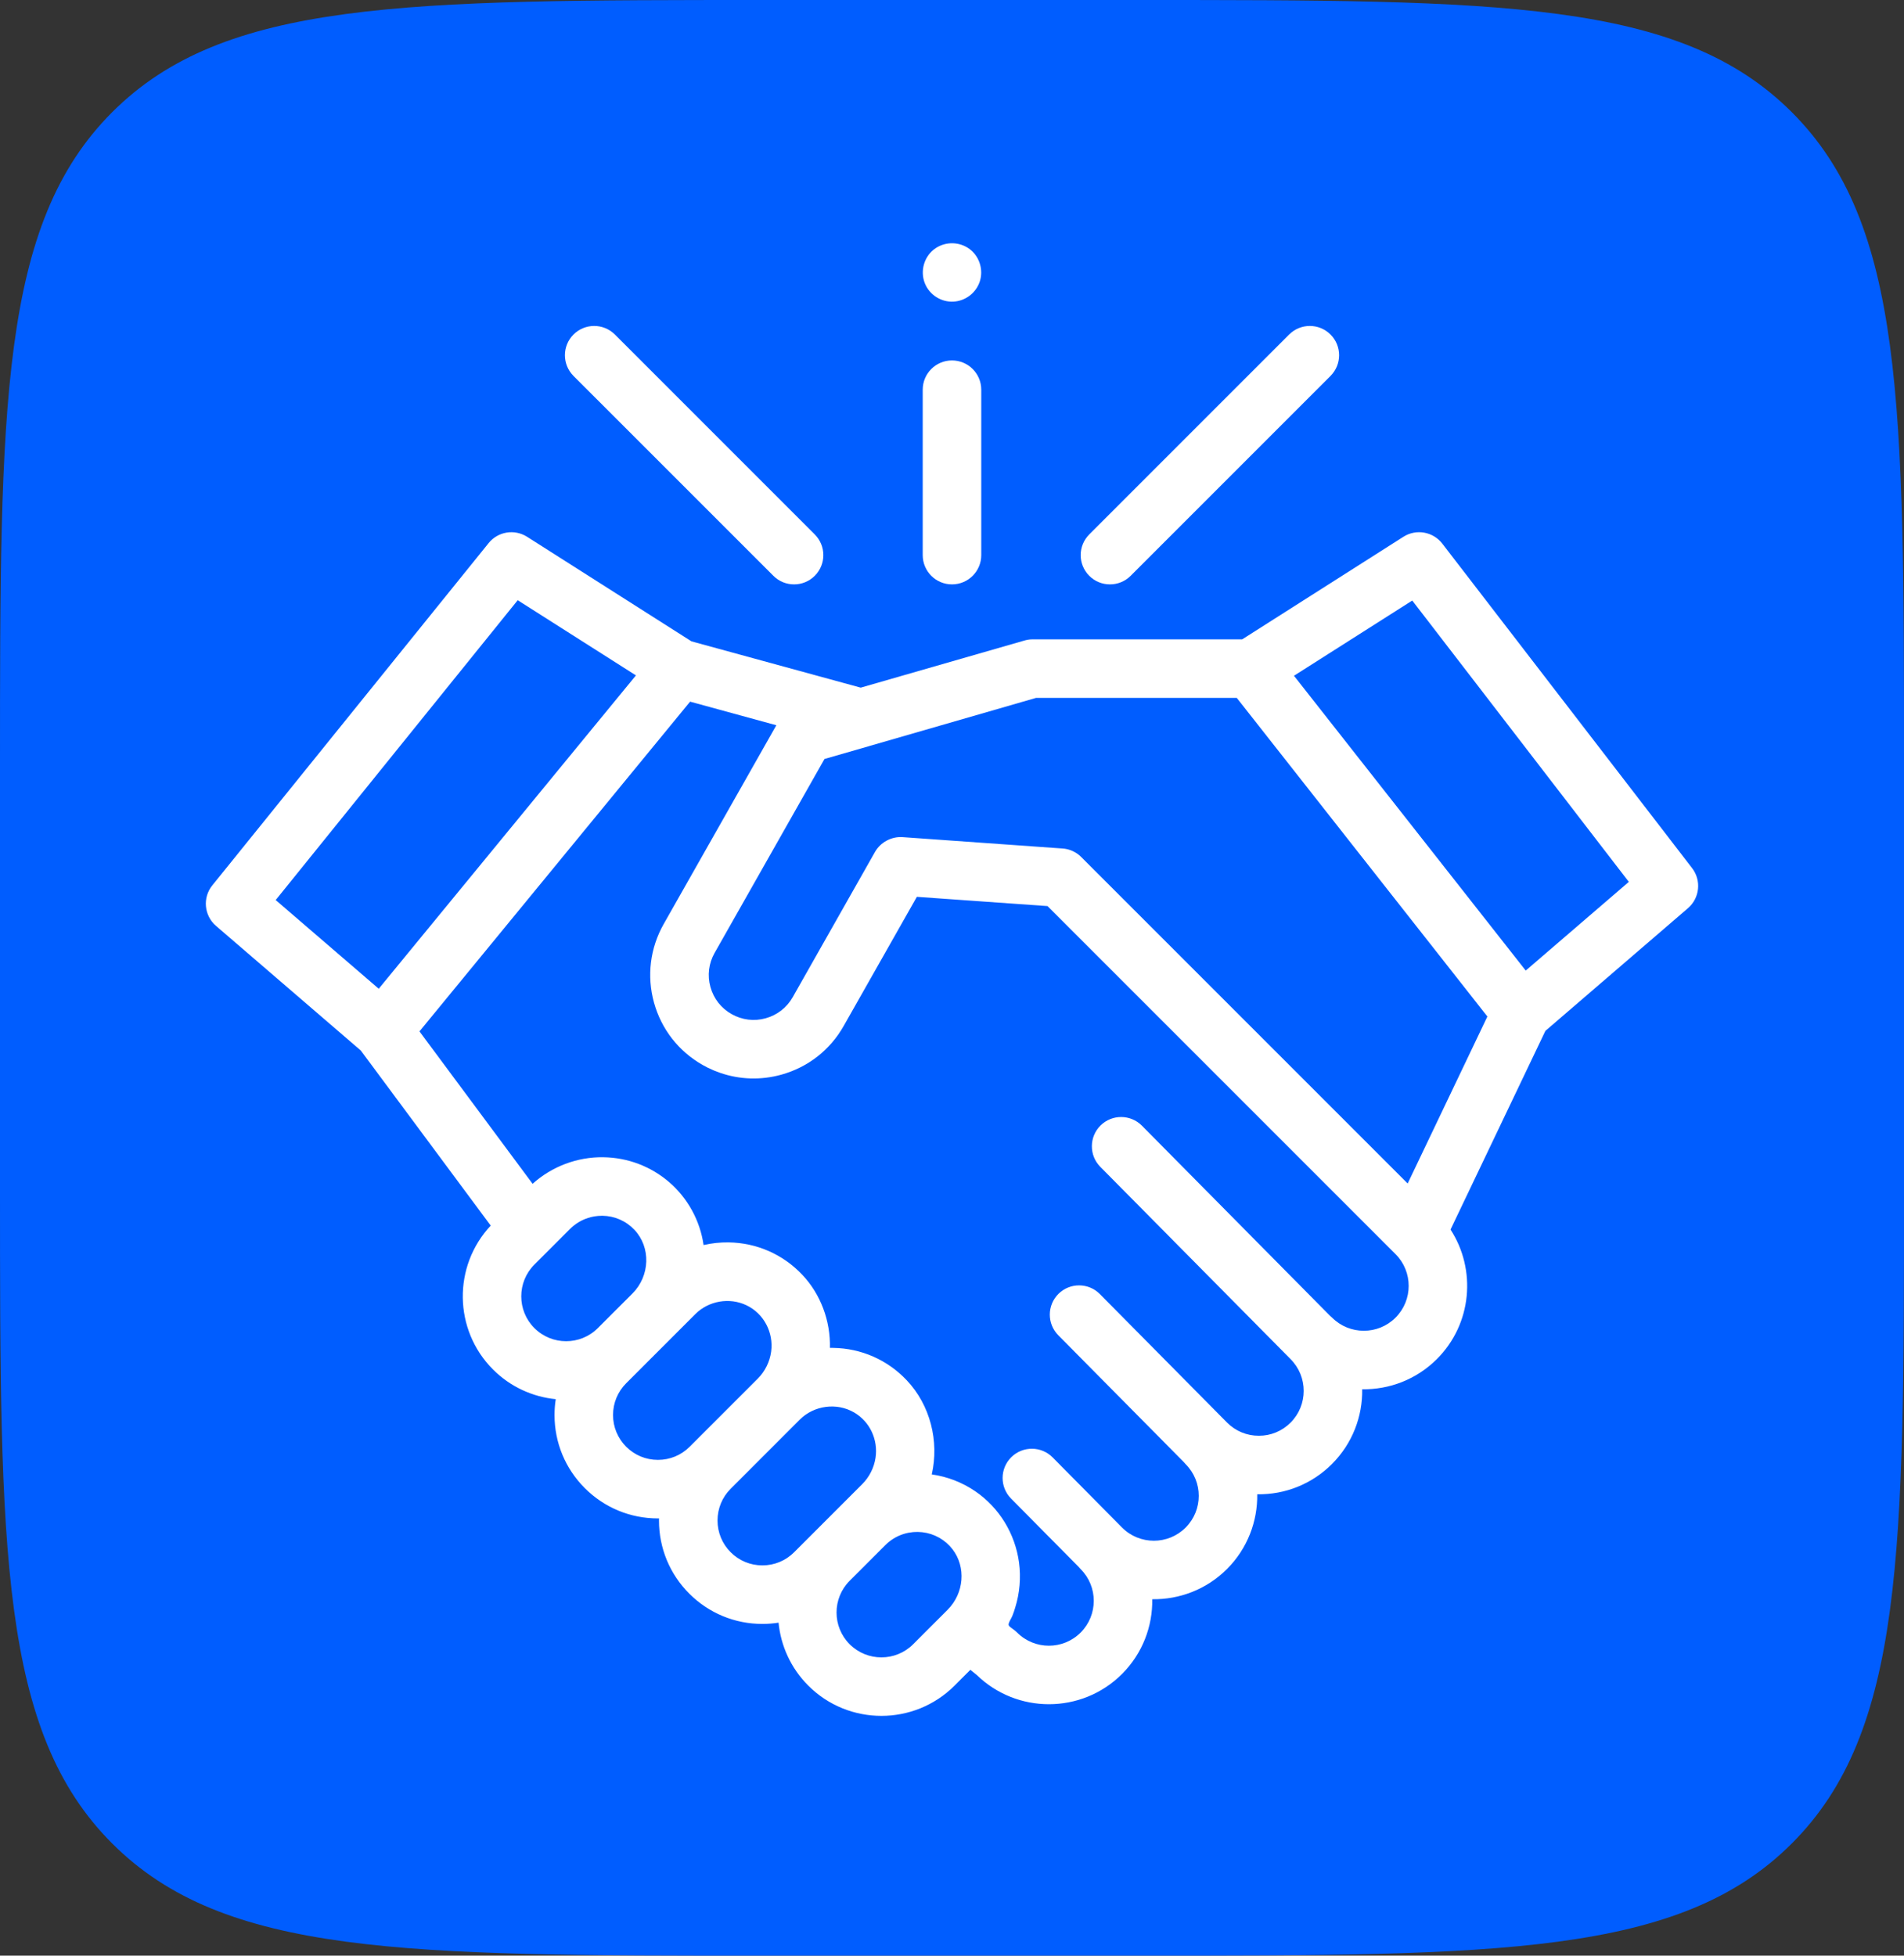
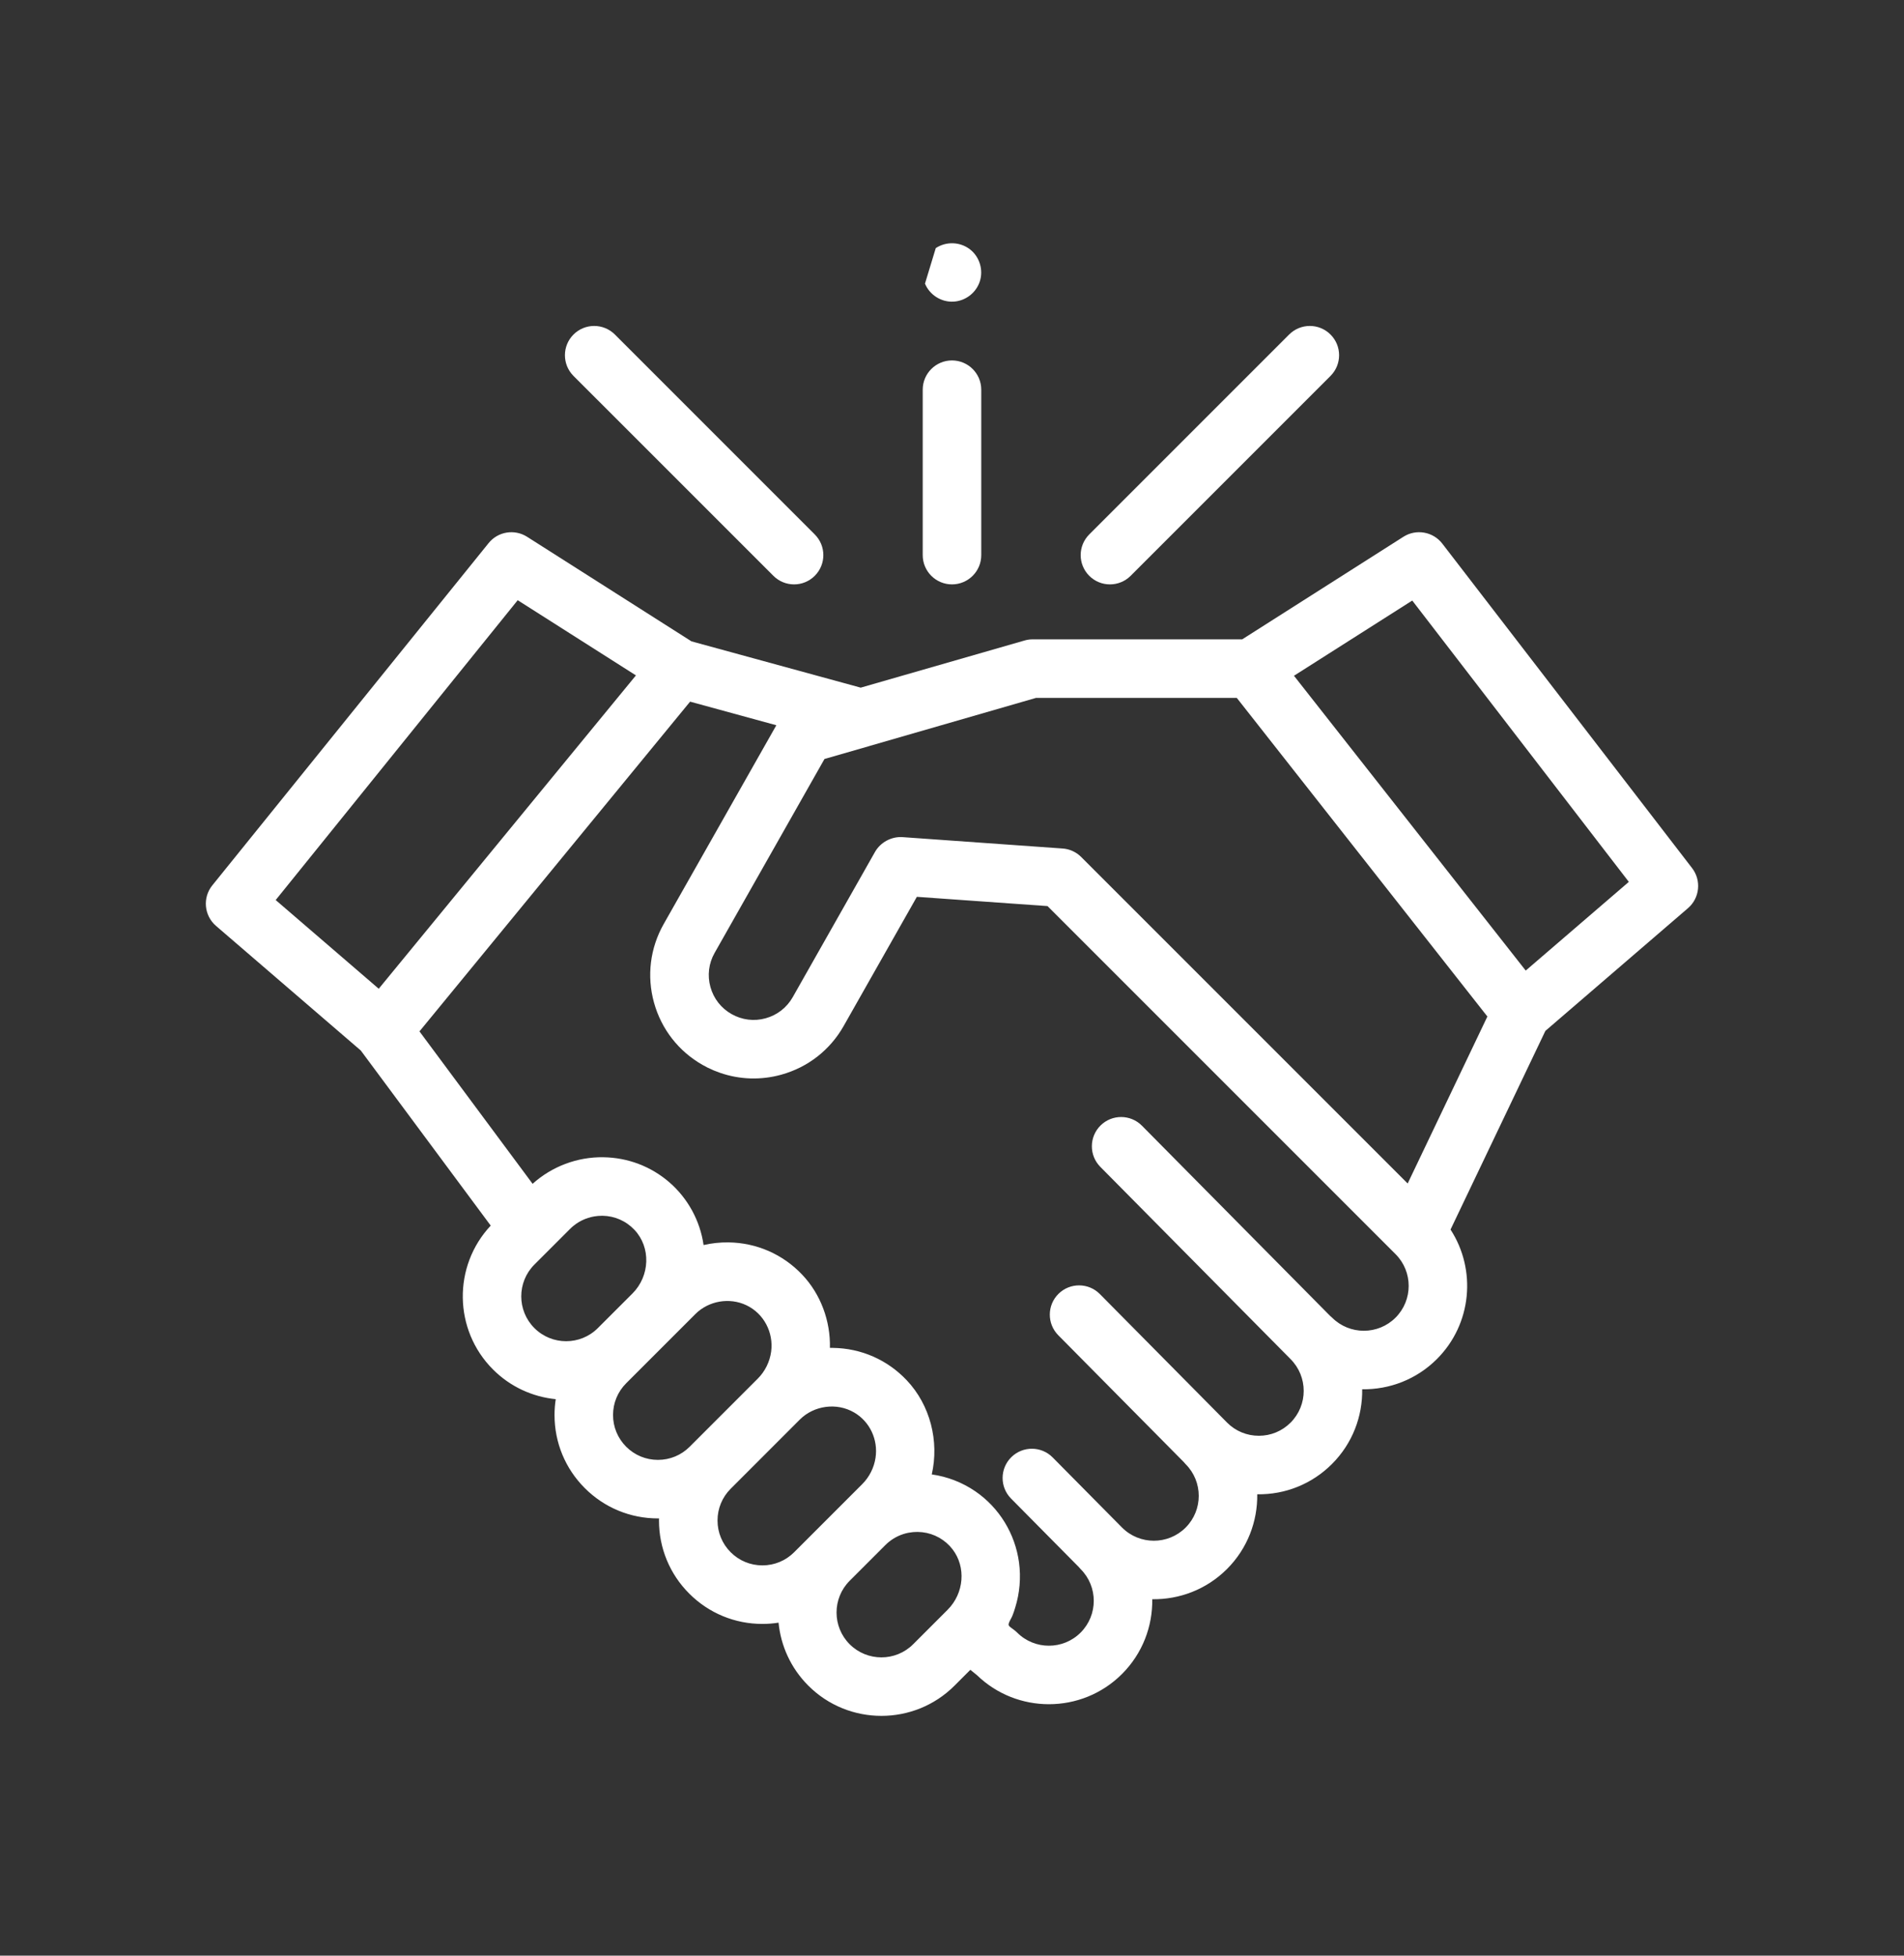
<svg xmlns="http://www.w3.org/2000/svg" width="74" height="76" viewBox="0 0 74 76" fill="none">
  <rect x="0" y="0" width="74" height="76" fill="#333333" stroke="none" />
-   <path d="M0 29.771C0 15.737 0 8.72 4.36 4.36C8.72 0 15.737 0 29.771 0H44.229C58.263 0 65.28 0 69.64 4.36C74 8.72 74 15.737 74 29.771V46.229C74 60.263 74 67.28 69.64 71.64C65.28 76 58.263 76 44.229 76H29.771C15.737 76 8.72 76 4.36 71.64C0 67.28 0 60.263 0 46.229V29.771Z" fill="#005DFF" />
  <g clip-path="url(#clip0_29_2150)">
    <path d="M65.764 33.736L56.056 21.126C55.697 20.66 55.041 20.544 54.544 20.86L48.277 24.847H40.102C39.997 24.847 39.891 24.869 39.79 24.899L33.452 26.723L26.875 24.924L20.485 20.86C19.996 20.55 19.353 20.655 18.99 21.106L8.252 34.406C7.866 34.883 7.93 35.581 8.396 35.982L14.023 40.825L19.072 47.629C17.596 49.202 17.625 51.683 19.161 53.22C19.842 53.901 20.708 54.285 21.599 54.374C21.568 54.576 21.552 54.781 21.552 54.989C21.552 56.063 21.97 57.072 22.729 57.831C23.488 58.59 24.497 59.008 25.571 59.008C25.586 59.008 25.6 59.008 25.614 59.007C25.613 59.035 25.612 59.062 25.612 59.089C25.612 60.162 26.03 61.172 26.789 61.931C27.549 62.69 28.558 63.108 29.631 63.108C29.843 63.108 30.053 63.091 30.259 63.059C30.346 63.953 30.732 64.823 31.415 65.506C32.198 66.29 33.227 66.681 34.257 66.681C35.286 66.681 36.315 66.29 37.099 65.506L37.713 64.891L37.971 65.1C38.748 65.852 39.757 66.228 40.766 66.228C41.795 66.228 42.825 65.837 43.608 65.053C44.408 64.253 44.799 63.198 44.783 62.148C45.833 62.164 46.888 61.773 47.688 60.974C48.487 60.174 48.878 59.12 48.863 58.07C49.956 58.087 50.993 57.668 51.767 56.894C52.567 56.094 52.959 55.039 52.942 53.989C53.993 54.005 55.048 53.613 55.847 52.814C57.212 51.449 57.388 49.34 56.376 47.782L60.062 40.062L65.605 35.292C66.062 34.898 66.132 34.215 65.764 33.736ZM20.121 23.325L24.716 26.247L14.72 38.424L10.715 34.977L20.121 23.325ZM20.769 49.144L22.156 47.757C22.198 47.715 22.242 47.675 22.288 47.638C22.559 47.417 22.887 47.285 23.235 47.254C23.245 47.253 23.255 47.253 23.265 47.252C23.314 47.248 23.364 47.246 23.414 47.246C23.889 47.253 24.331 47.447 24.658 47.793C25.301 48.472 25.266 49.582 24.581 50.267L23.236 51.611C22.556 52.292 21.45 52.292 20.769 51.611C20.089 50.931 20.089 49.824 20.769 49.144ZM24.337 56.222C24.008 55.893 23.826 55.455 23.826 54.989C23.826 54.523 24.008 54.085 24.337 53.755L27.026 51.066C27.541 50.551 28.351 50.41 29.01 50.724C29.689 51.047 30.07 51.784 29.971 52.525C29.918 52.921 29.734 53.293 29.451 53.576L26.805 56.222C26.475 56.552 26.037 56.733 25.571 56.733C25.105 56.733 24.667 56.552 24.337 56.222ZM28.398 60.322C28.068 59.993 27.887 59.555 27.887 59.089C27.887 58.623 28.068 58.185 28.398 57.855L31.086 55.166C31.637 54.616 32.521 54.497 33.195 54.89C33.811 55.248 34.134 55.952 34.028 56.653C33.97 57.038 33.787 57.4 33.511 57.676L30.865 60.322C30.535 60.652 30.097 60.833 29.631 60.833C29.166 60.833 28.727 60.652 28.398 60.322ZM33.023 63.898C32.343 63.218 32.343 62.111 33.023 61.431L34.41 60.044C34.452 60.002 34.495 59.962 34.541 59.925C34.542 59.924 34.543 59.923 34.544 59.923C34.769 59.739 35.035 59.617 35.317 59.563C35.324 59.562 35.331 59.562 35.337 59.561C35.386 59.552 35.435 59.545 35.485 59.54C35.505 59.538 35.525 59.538 35.545 59.537C35.586 59.535 35.626 59.532 35.667 59.533C36.142 59.539 36.584 59.733 36.912 60.079C36.952 60.122 36.989 60.166 37.024 60.212C37.547 60.895 37.477 61.911 36.828 62.56L35.49 63.898C34.81 64.578 33.703 64.578 33.023 63.898ZM54.239 51.205C53.559 51.886 52.452 51.885 51.772 51.205C51.747 51.181 51.721 51.157 51.694 51.136L44.382 43.746C43.939 43.3 43.219 43.296 42.773 43.738C42.327 44.18 42.323 44.9 42.765 45.346L50.157 52.815C50.157 52.816 50.158 52.817 50.159 52.818C50.839 53.498 50.839 54.605 50.159 55.285C49.83 55.615 49.392 55.796 48.926 55.796C48.459 55.796 48.021 55.615 47.692 55.285L42.747 50.289C42.305 49.842 41.585 49.839 41.139 50.28C40.692 50.722 40.689 51.442 41.13 51.889L46 56.809C46.025 56.84 46.051 56.869 46.079 56.898C46.76 57.578 46.76 58.685 46.079 59.365C45.399 60.045 44.292 60.045 43.611 59.365L40.913 56.638C40.471 56.191 39.751 56.187 39.304 56.629C38.858 57.071 38.854 57.791 39.296 58.237L41.919 60.888C41.944 60.919 41.971 60.949 41.999 60.977C42.68 61.657 42.68 62.764 41.999 63.444C41.319 64.125 40.213 64.125 39.532 63.444C39.454 63.366 39.362 63.306 39.275 63.239C39.2 63.182 39.181 63.143 39.218 63.052C39.255 62.961 39.312 62.878 39.349 62.786C39.391 62.683 39.425 62.578 39.457 62.471C39.632 61.91 39.683 61.305 39.605 60.722C39.454 59.603 38.839 58.593 37.906 57.954C37.402 57.609 36.819 57.383 36.214 57.298C36.507 56.006 36.155 54.605 35.24 53.638C34.487 52.843 33.47 52.396 32.376 52.381C32.336 52.381 32.296 52.381 32.255 52.381C32.28 51.337 31.9 50.299 31.18 49.538C30.427 48.743 29.409 48.296 28.316 48.281C27.99 48.277 27.662 48.311 27.345 48.384C27.21 47.442 26.735 46.571 26.016 45.947C25.301 45.328 24.402 44.985 23.445 44.972C22.438 44.957 21.448 45.329 20.7 46.005L16.303 40.081L26.821 27.267L30.173 28.184L25.795 35.909C25.266 36.843 25.132 37.928 25.418 38.962C25.705 39.997 26.376 40.858 27.311 41.387C27.369 41.421 27.428 41.452 27.488 41.482C27.492 41.484 27.496 41.486 27.501 41.489C27.658 41.567 27.82 41.634 27.984 41.691C28.746 41.955 29.57 41.984 30.364 41.764C31.398 41.478 32.26 40.806 32.789 39.872L35.634 34.852L40.713 35.212L54.239 48.738C54.919 49.418 54.919 50.525 54.239 51.205ZM54.71 45.992L42.021 33.304C41.997 33.279 41.972 33.256 41.946 33.235C41.763 33.083 41.537 32.99 41.298 32.974L35.078 32.532C34.648 32.503 34.221 32.732 34.008 33.106L30.81 38.751C30.58 39.156 30.206 39.448 29.757 39.572C29.308 39.697 28.838 39.638 28.432 39.408C28.026 39.179 27.735 38.805 27.611 38.356C27.486 37.907 27.544 37.436 27.774 37.031L32.044 29.495L33.774 28.997C33.786 28.994 33.797 28.989 33.808 28.986L40.266 27.121H48.068L57.808 39.503L54.71 45.992ZM59.298 37.718L50.291 26.261L54.888 23.338L63.305 34.271L59.298 37.718Z" fill="white" />
    <path d="M43.138 22.71C43.429 22.71 43.721 22.599 43.943 22.377L51.711 14.609C52.156 14.164 52.156 13.444 51.711 13C51.267 12.556 50.547 12.556 50.103 13L42.334 20.769C41.89 21.213 41.89 21.933 42.334 22.377C42.556 22.599 42.847 22.71 43.138 22.71Z" fill="white" />
    <path d="M30.058 22.377C30.28 22.599 30.571 22.71 30.862 22.71C31.153 22.71 31.444 22.599 31.666 22.377C32.111 21.933 32.111 21.213 31.666 20.769L23.898 13C23.453 12.556 22.733 12.556 22.289 13C21.845 13.444 21.845 14.164 22.289 14.609L30.058 22.377Z" fill="white" />
    <path d="M36.999 22.71C37.627 22.71 38.137 22.201 38.137 21.573V15.144C38.137 14.516 37.627 14.007 36.999 14.007C36.372 14.007 35.862 14.516 35.862 15.144V21.573C35.862 22.201 36.372 22.71 36.999 22.71Z" fill="white" />
-     <path d="M35.95 11.022C36.13 11.46 36.581 11.747 37.055 11.722C37.524 11.698 37.936 11.381 38.081 10.935C38.227 10.485 38.069 9.972 37.692 9.685C37.307 9.392 36.771 9.376 36.369 9.642C35.92 9.938 35.746 10.528 35.95 11.022Z" fill="white" />
+     <path d="M35.95 11.022C36.13 11.46 36.581 11.747 37.055 11.722C37.524 11.698 37.936 11.381 38.081 10.935C38.227 10.485 38.069 9.972 37.692 9.685C37.307 9.392 36.771 9.376 36.369 9.642Z" fill="white" />
  </g>
  <defs>
    <clipPath id="clip0_29_2150">
      <rect width="58" height="58" fill="white" transform="translate(8 9)" />
    </clipPath>
  </defs>
</svg>